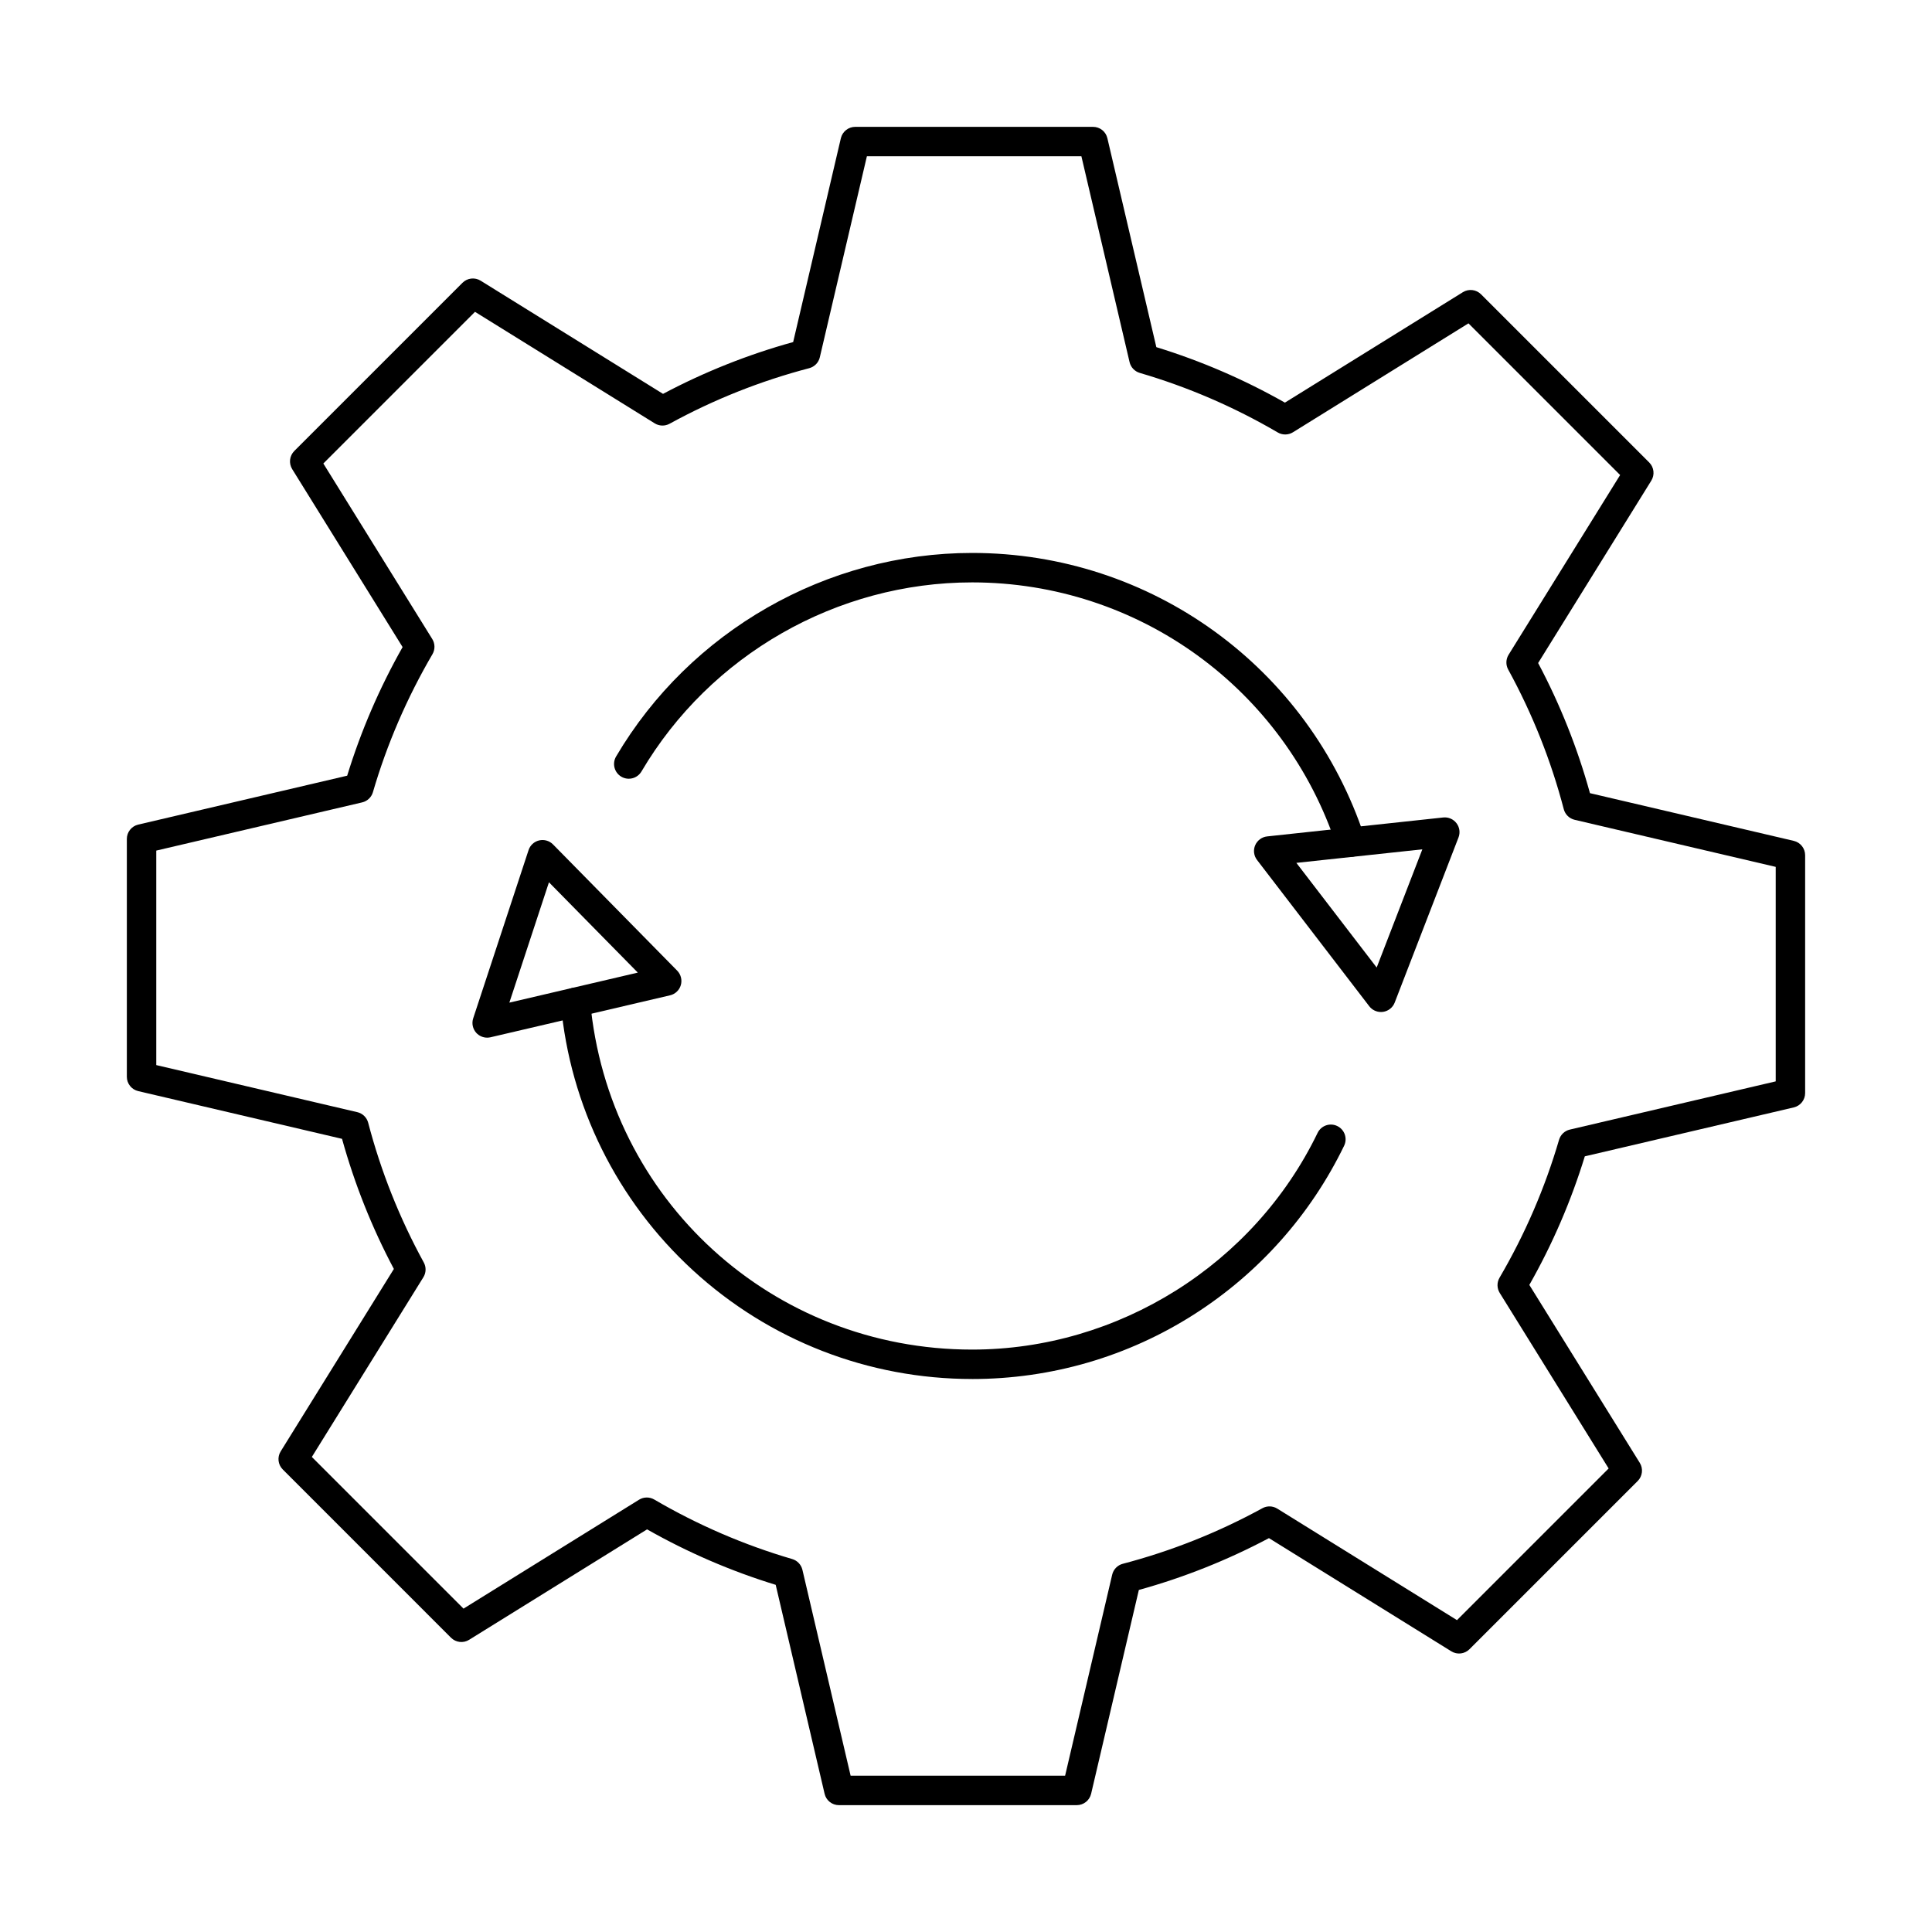
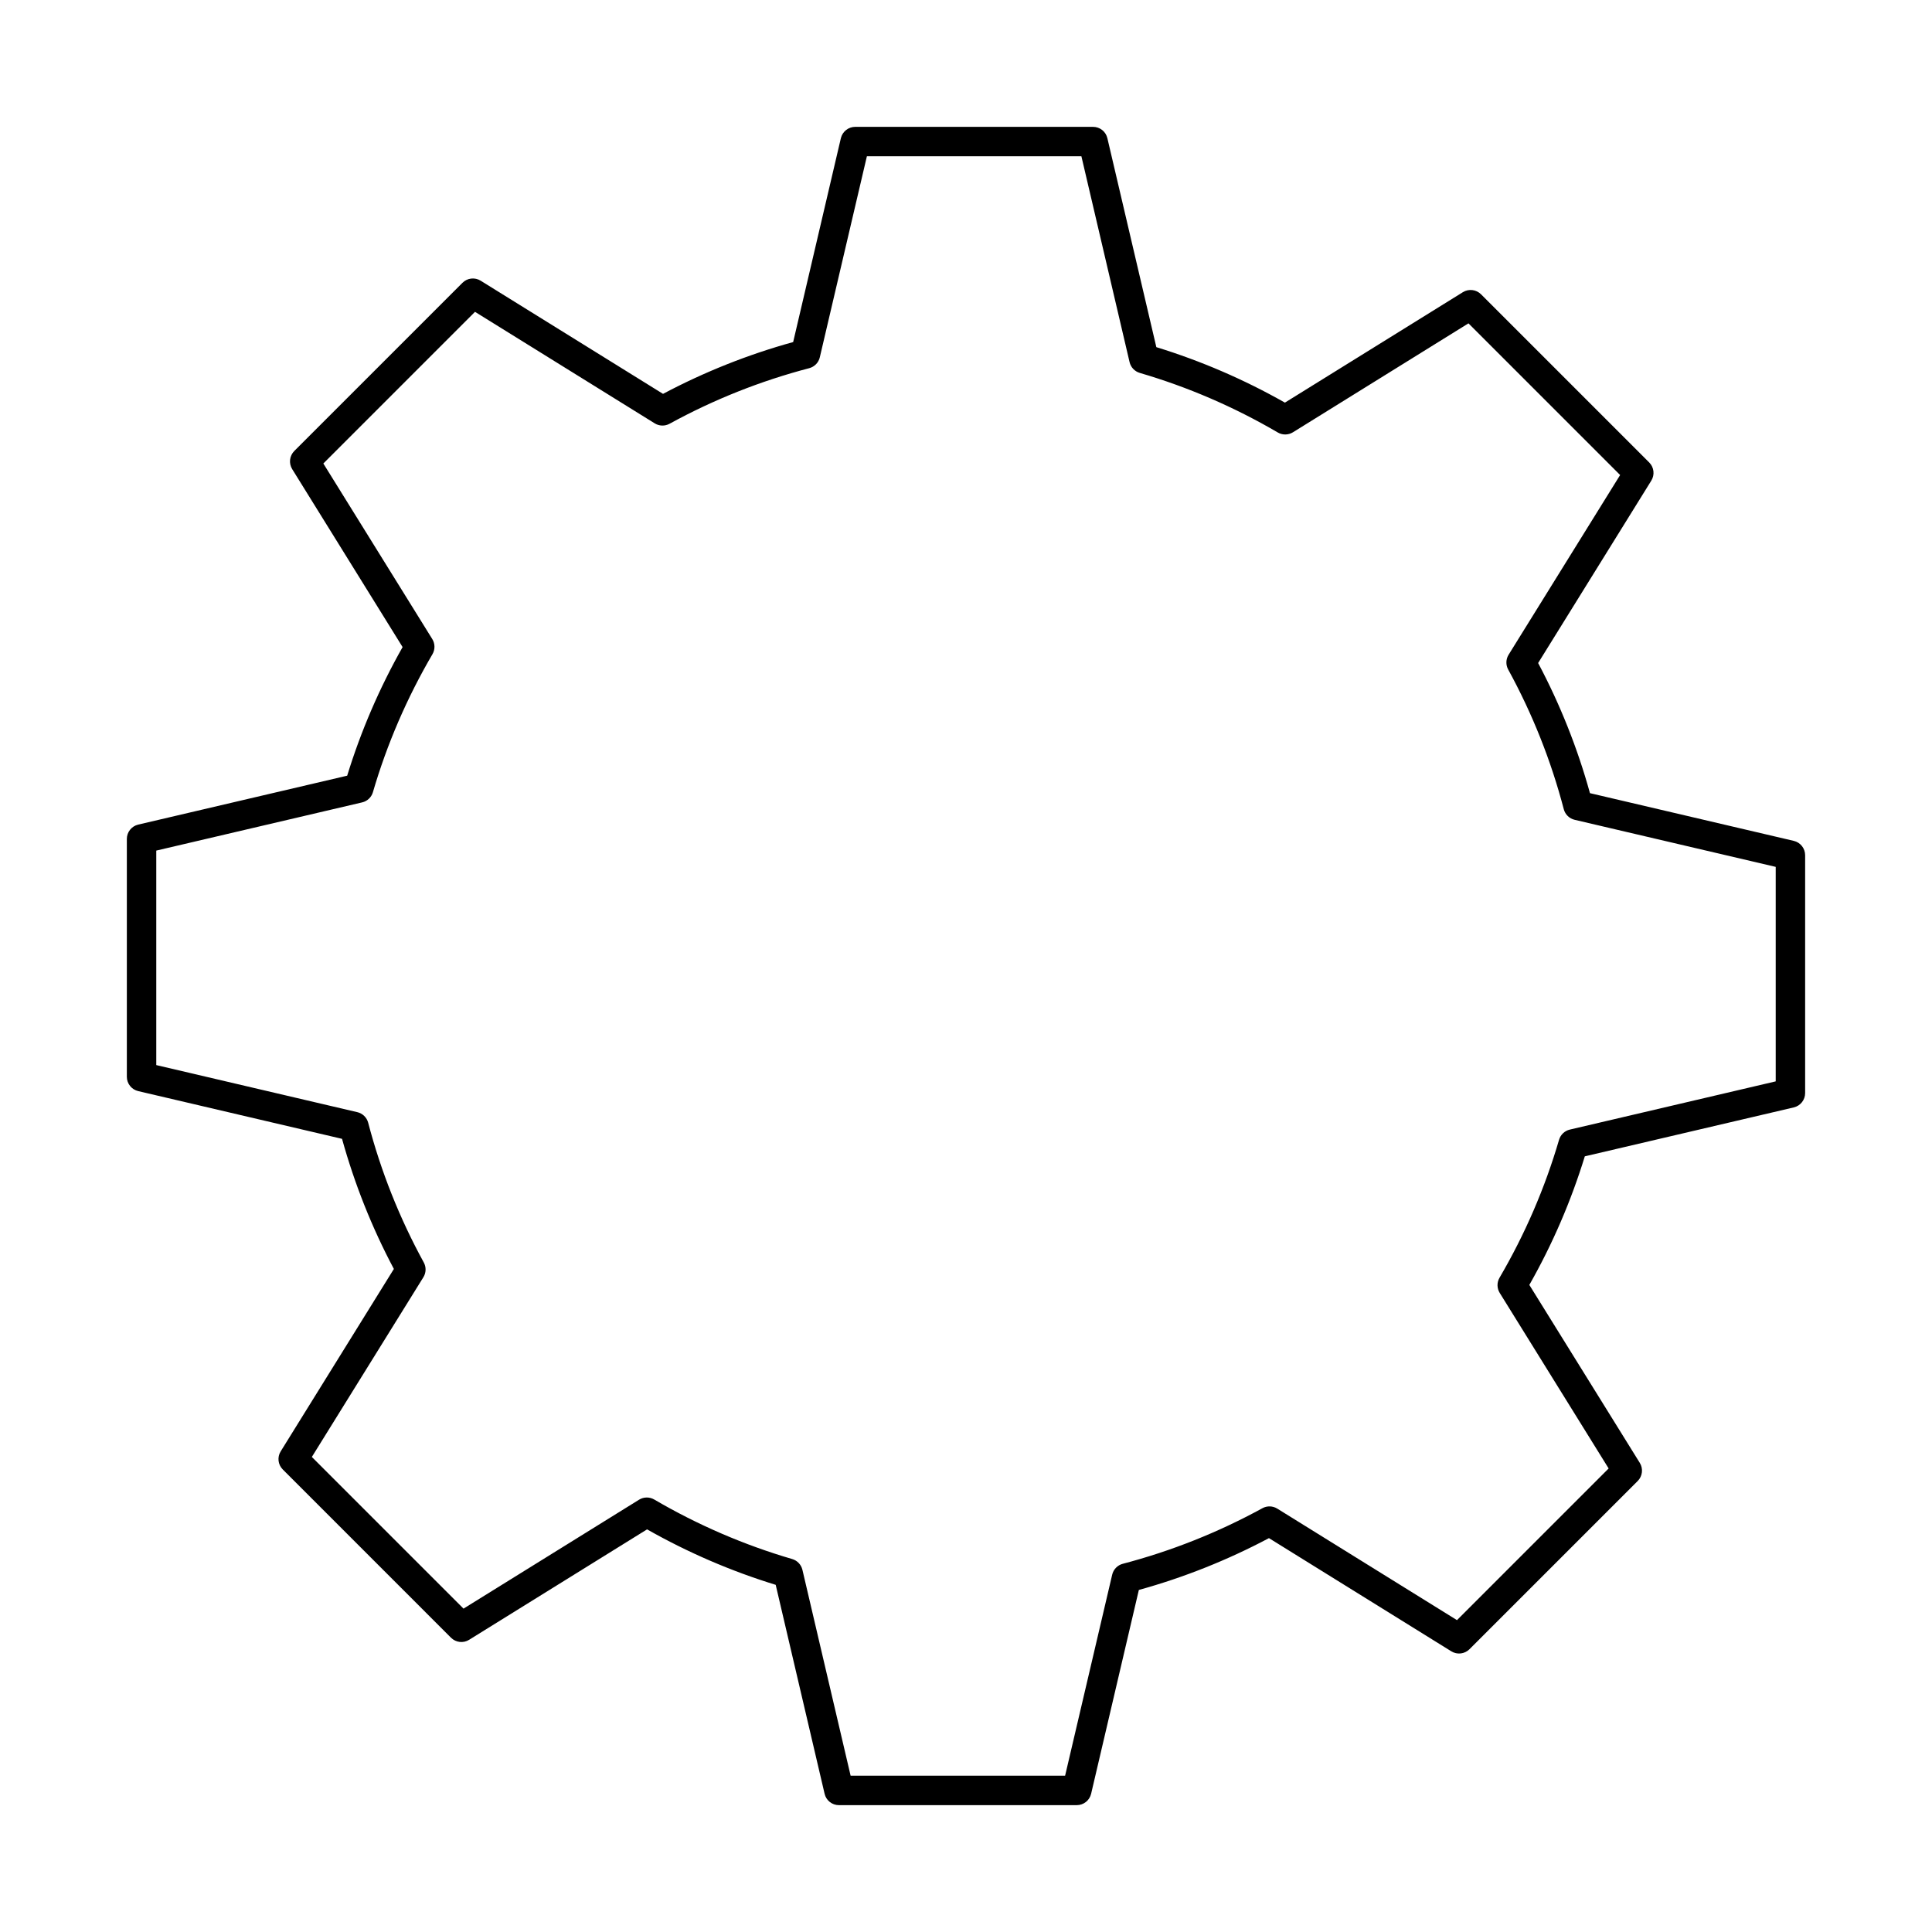
<svg xmlns="http://www.w3.org/2000/svg" fill="#000000" width="800px" height="800px" version="1.1" viewBox="144 144 512 512">
  <g fill-rule="evenodd">
-     <path d="m501.96 371.09c-1.633 0-3.16-1.043-3.699-2.684-13.766-41.91-52.598-70.066-96.629-70.066-35.844 0-69.422 19.199-87.637 50.109-1.094 1.855-3.484 2.477-5.344 1.379-1.859-1.094-2.469-3.484-1.383-5.344 19.621-33.277 55.777-53.949 94.363-53.949 47.418-0.004 89.223 30.316 104.04 75.434 0.672 2.047-0.438 4.25-2.488 4.922-0.406 0.133-0.812 0.195-1.219 0.195zm-100.33 138.36c-27.492 0-53.785-10.234-74.012-28.816-20.113-18.469-32.543-43.559-35-70.648-0.191-2.144 1.391-4.043 3.535-4.234 2.152-0.191 4.043 1.387 4.238 3.535 4.773 52.656 48.289 92.367 101.24 92.367 38.73 0 74.672-22.543 91.547-57.43 0.945-1.938 3.269-2.754 5.211-1.812 1.941 0.938 2.754 3.269 1.82 5.211-8.84 18.25-22.543 33.684-39.664 44.637-17.574 11.25-37.957 17.195-58.914 17.195z" />
-     <path d="m487.55 372.67 21.285 27.734 12.102-31.324zm22.422 39.52c-1.211 0-2.359-0.555-3.102-1.523l-29.734-38.754c-0.863-1.121-1.059-2.613-0.5-3.91s1.77-2.195 3.172-2.344l46.664-5.019c1.34-0.145 2.68 0.426 3.504 1.504 0.836 1.078 1.035 2.512 0.547 3.781l-16.914 43.773c-0.508 1.316-1.688 2.254-3.09 2.457-0.18 0.023-0.363 0.039-0.547 0.039z" />
-     <path d="m289.48 377.81-10.496 31.898 34.043-7.957-23.551-23.941zm-16.367 41.18c-1.086 0-2.133-0.449-2.887-1.266-0.941-1.043-1.27-2.512-0.824-3.856l14.672-44.574c0.418-1.293 1.492-2.269 2.812-2.578 1.324-0.309 2.711 0.094 3.668 1.062l32.91 33.457c0.984 1.008 1.352 2.469 0.965 3.824-0.395 1.355-1.484 2.394-2.863 2.711l-47.566 11.117c-0.293 0.066-0.59 0.102-0.883 0.102z" />
    <path d="m369.42 614.58h56.844l12.477-53.277c0.332-1.406 1.41-2.516 2.812-2.883 12.863-3.371 25.309-8.324 37-14.727 1.23-0.676 2.734-0.637 3.934 0.105l47.629 29.555 40.191-40.195-28.863-46.516c-0.762-1.23-0.785-2.781-0.055-4.027 6.738-11.508 12.051-23.809 15.777-36.559 0.398-1.352 1.484-2.383 2.856-2.703l54.559-12.777v-56.844l-53.277-12.473c-1.402-0.328-2.519-1.41-2.887-2.809-3.363-12.863-8.32-25.312-14.723-37.004-0.68-1.234-0.641-2.738 0.102-3.934l29.555-47.625-40.191-40.195-46.508 28.863c-1.23 0.762-2.785 0.785-4.035 0.051-11.508-6.738-23.805-12.047-36.555-15.777-1.352-0.398-2.387-1.484-2.711-2.856l-12.77-54.562h-56.844l-12.477 53.277c-0.324 1.406-1.414 2.519-2.816 2.887-12.859 3.363-25.316 8.316-37 14.723-1.227 0.676-2.742 0.637-3.934-0.105l-47.629-29.555-40.191 40.195 28.863 46.512c0.762 1.23 0.781 2.781 0.051 4.031-6.734 11.508-12.051 23.809-15.777 36.562-0.395 1.348-1.484 2.383-2.856 2.703l-54.555 12.773v56.844l53.277 12.477c1.41 0.328 2.516 1.41 2.883 2.812 3.363 12.867 8.32 25.316 14.723 37.004 0.684 1.234 0.641 2.738-0.102 3.934l-29.555 47.621 40.195 40.195 46.52-28.863c1.227-0.762 2.773-0.781 4.023-0.051 11.512 6.738 23.812 12.047 36.566 15.777 1.344 0.395 2.379 1.488 2.703 2.856l12.773 54.559zm59.941 7.805h-63.031c-1.82 0-3.394-1.246-3.801-3.012l-12.961-55.375c-11.836-3.633-23.277-8.57-34.086-14.699l-47.16 29.266c-1.535 0.957-3.523 0.727-4.805-0.555l-44.57-44.574c-1.289-1.281-1.516-3.273-0.559-4.812l29.992-48.336c-5.824-10.961-10.426-22.543-13.738-34.484l-54.02-12.648c-1.758-0.414-3.008-1.984-3.008-3.797v-63.031c0-1.812 1.25-3.383 3.008-3.797l55.383-12.965c3.637-11.836 8.574-23.281 14.688-34.082l-29.258-47.156c-0.953-1.539-0.723-3.535 0.559-4.816l44.57-44.57c1.281-1.281 3.269-1.512 4.812-0.555l48.332 29.992c10.961-5.816 22.543-10.43 34.488-13.73l12.641-54.02c0.418-1.762 1.992-3.012 3.801-3.012h63.031c1.816 0 3.391 1.25 3.797 3.012l12.977 55.371c11.824 3.637 23.273 8.574 34.074 14.699l47.16-29.266c1.535-0.957 3.535-0.723 4.816 0.559l44.57 44.57c1.281 1.281 1.504 3.277 0.547 4.816l-29.988 48.332c5.824 10.965 10.434 22.547 13.734 34.484l54.02 12.648c1.758 0.414 3.004 1.988 3.004 3.801v63.031c0 1.812-1.25 3.387-3.008 3.801l-55.379 12.965c-3.637 11.836-8.566 23.277-14.703 34.078l29.273 47.156c0.953 1.539 0.719 3.535-0.562 4.816l-44.57 44.566c-1.281 1.281-3.273 1.516-4.816 0.559l-48.328-29.996c-10.961 5.816-22.543 10.43-34.48 13.734l-12.648 54.016c-0.418 1.766-1.992 3.012-3.801 3.012z" />
  </g>
</svg>